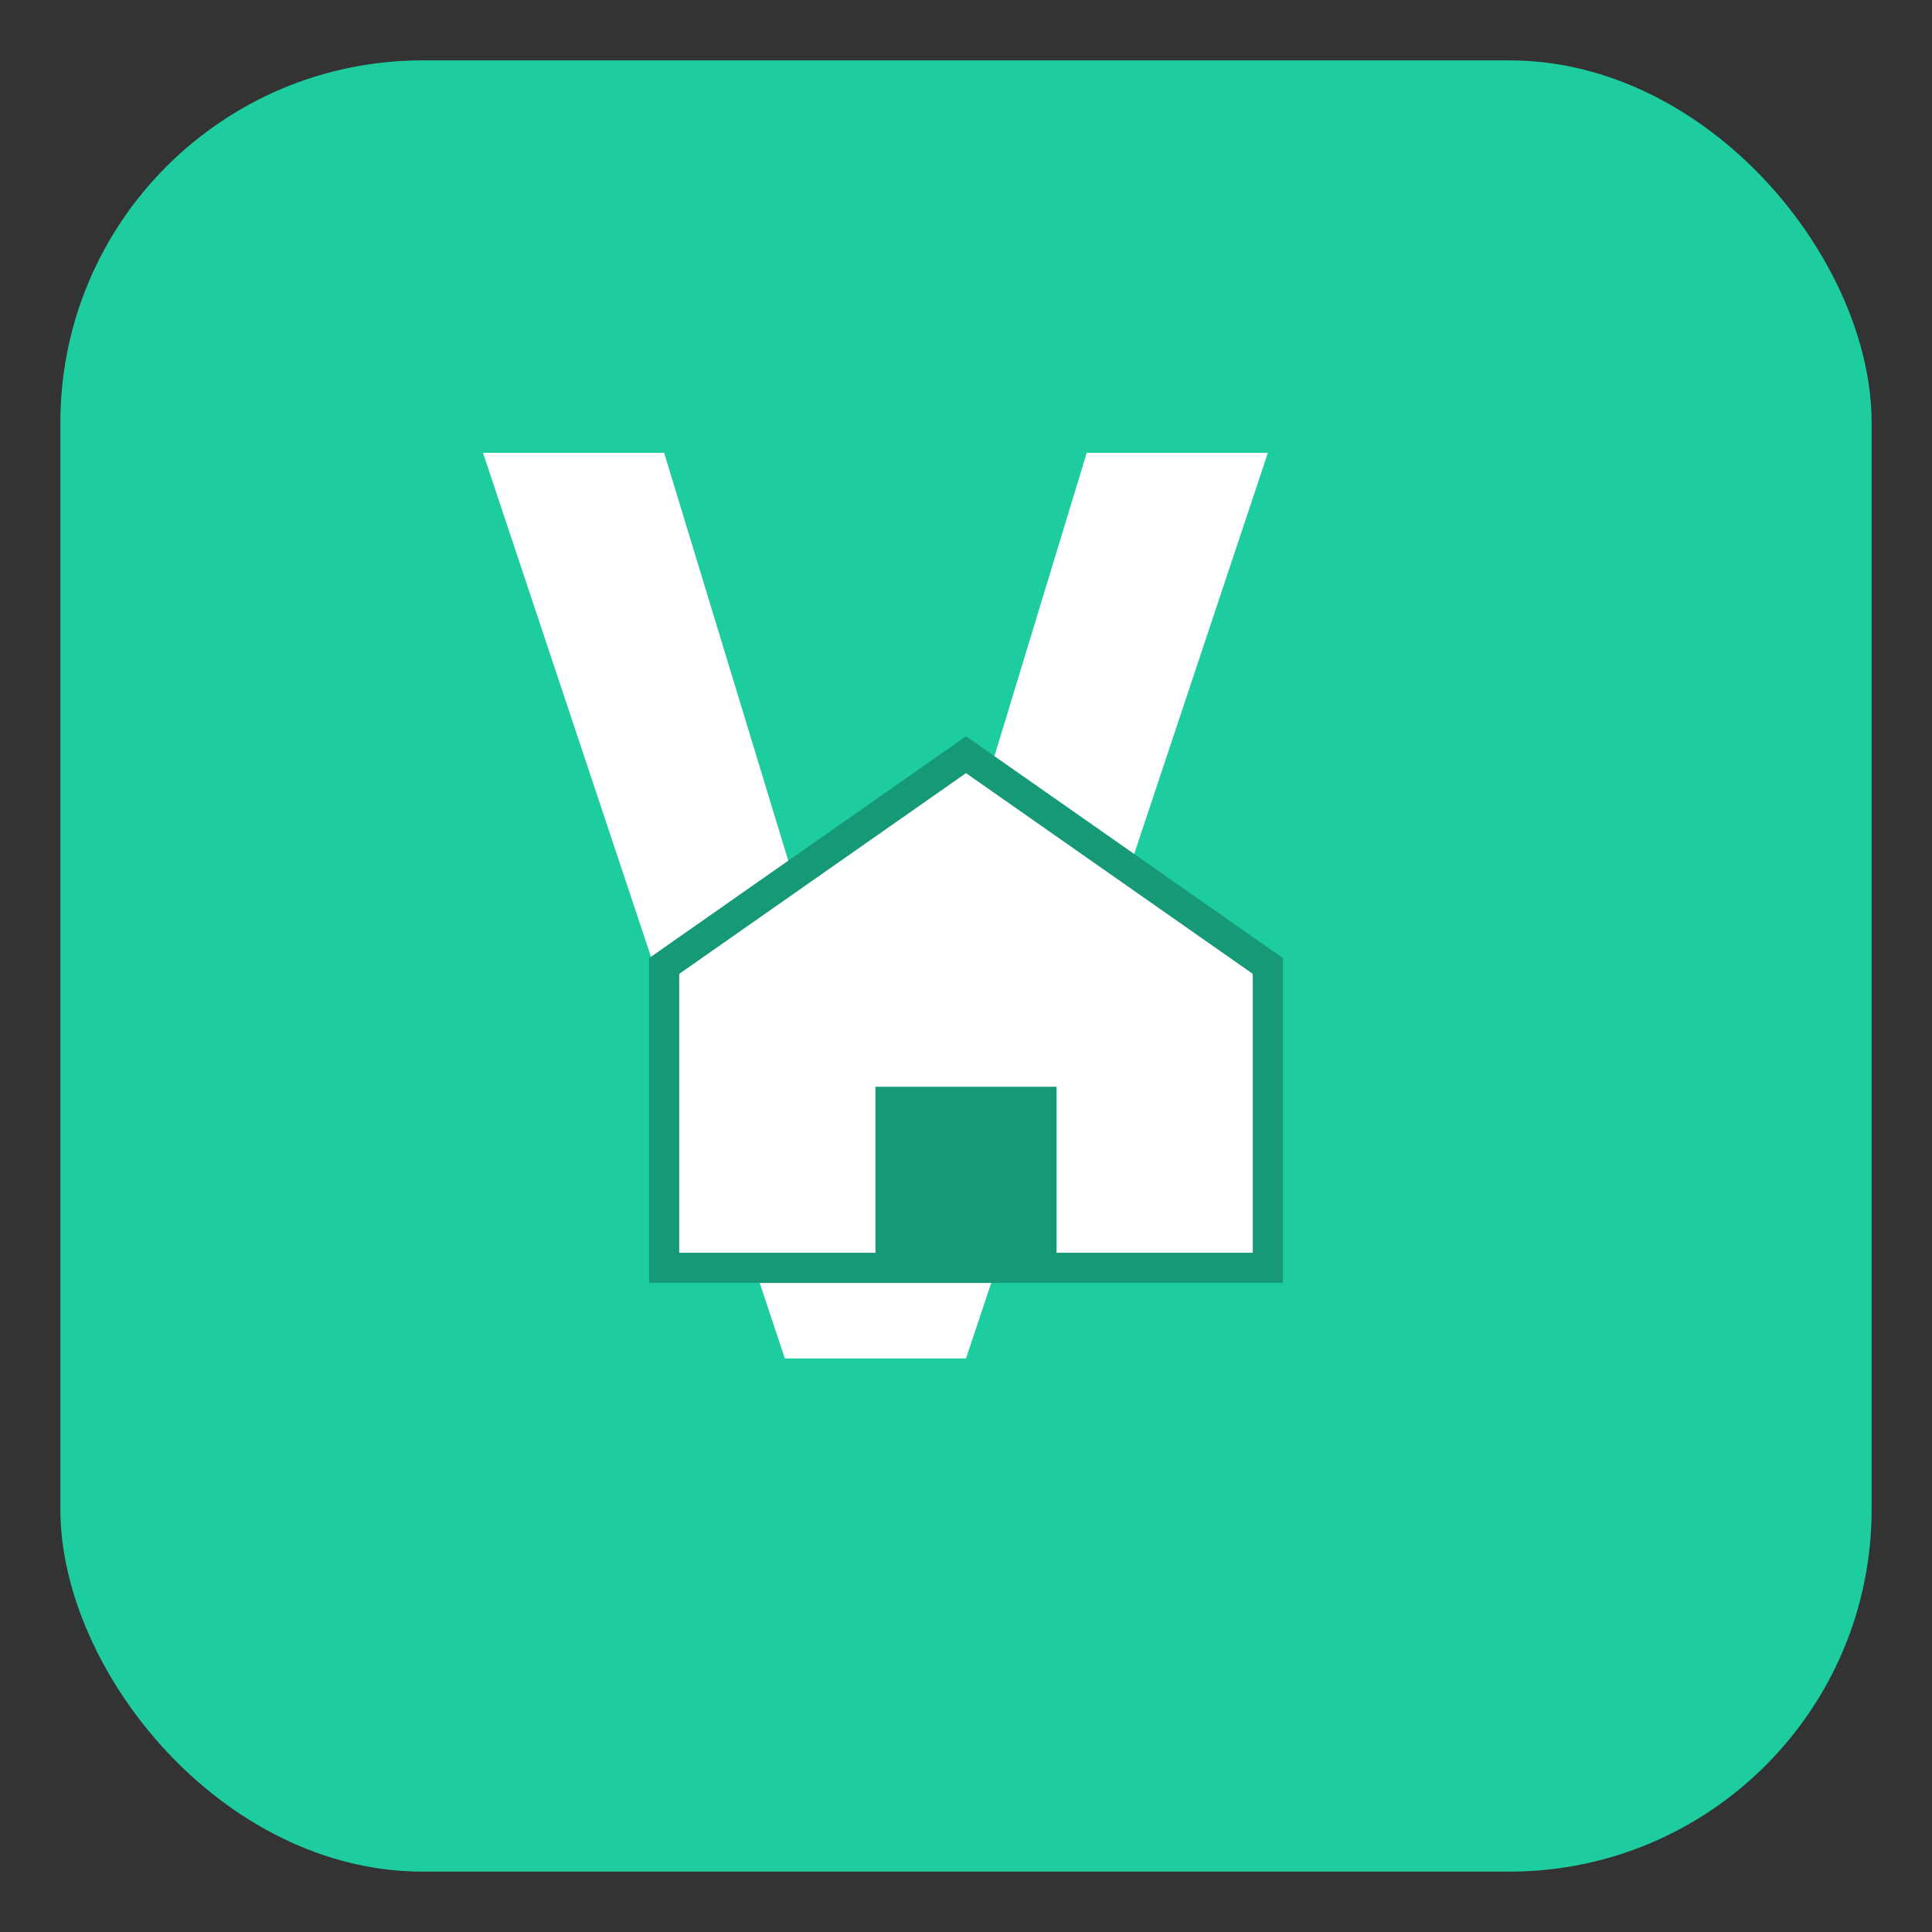
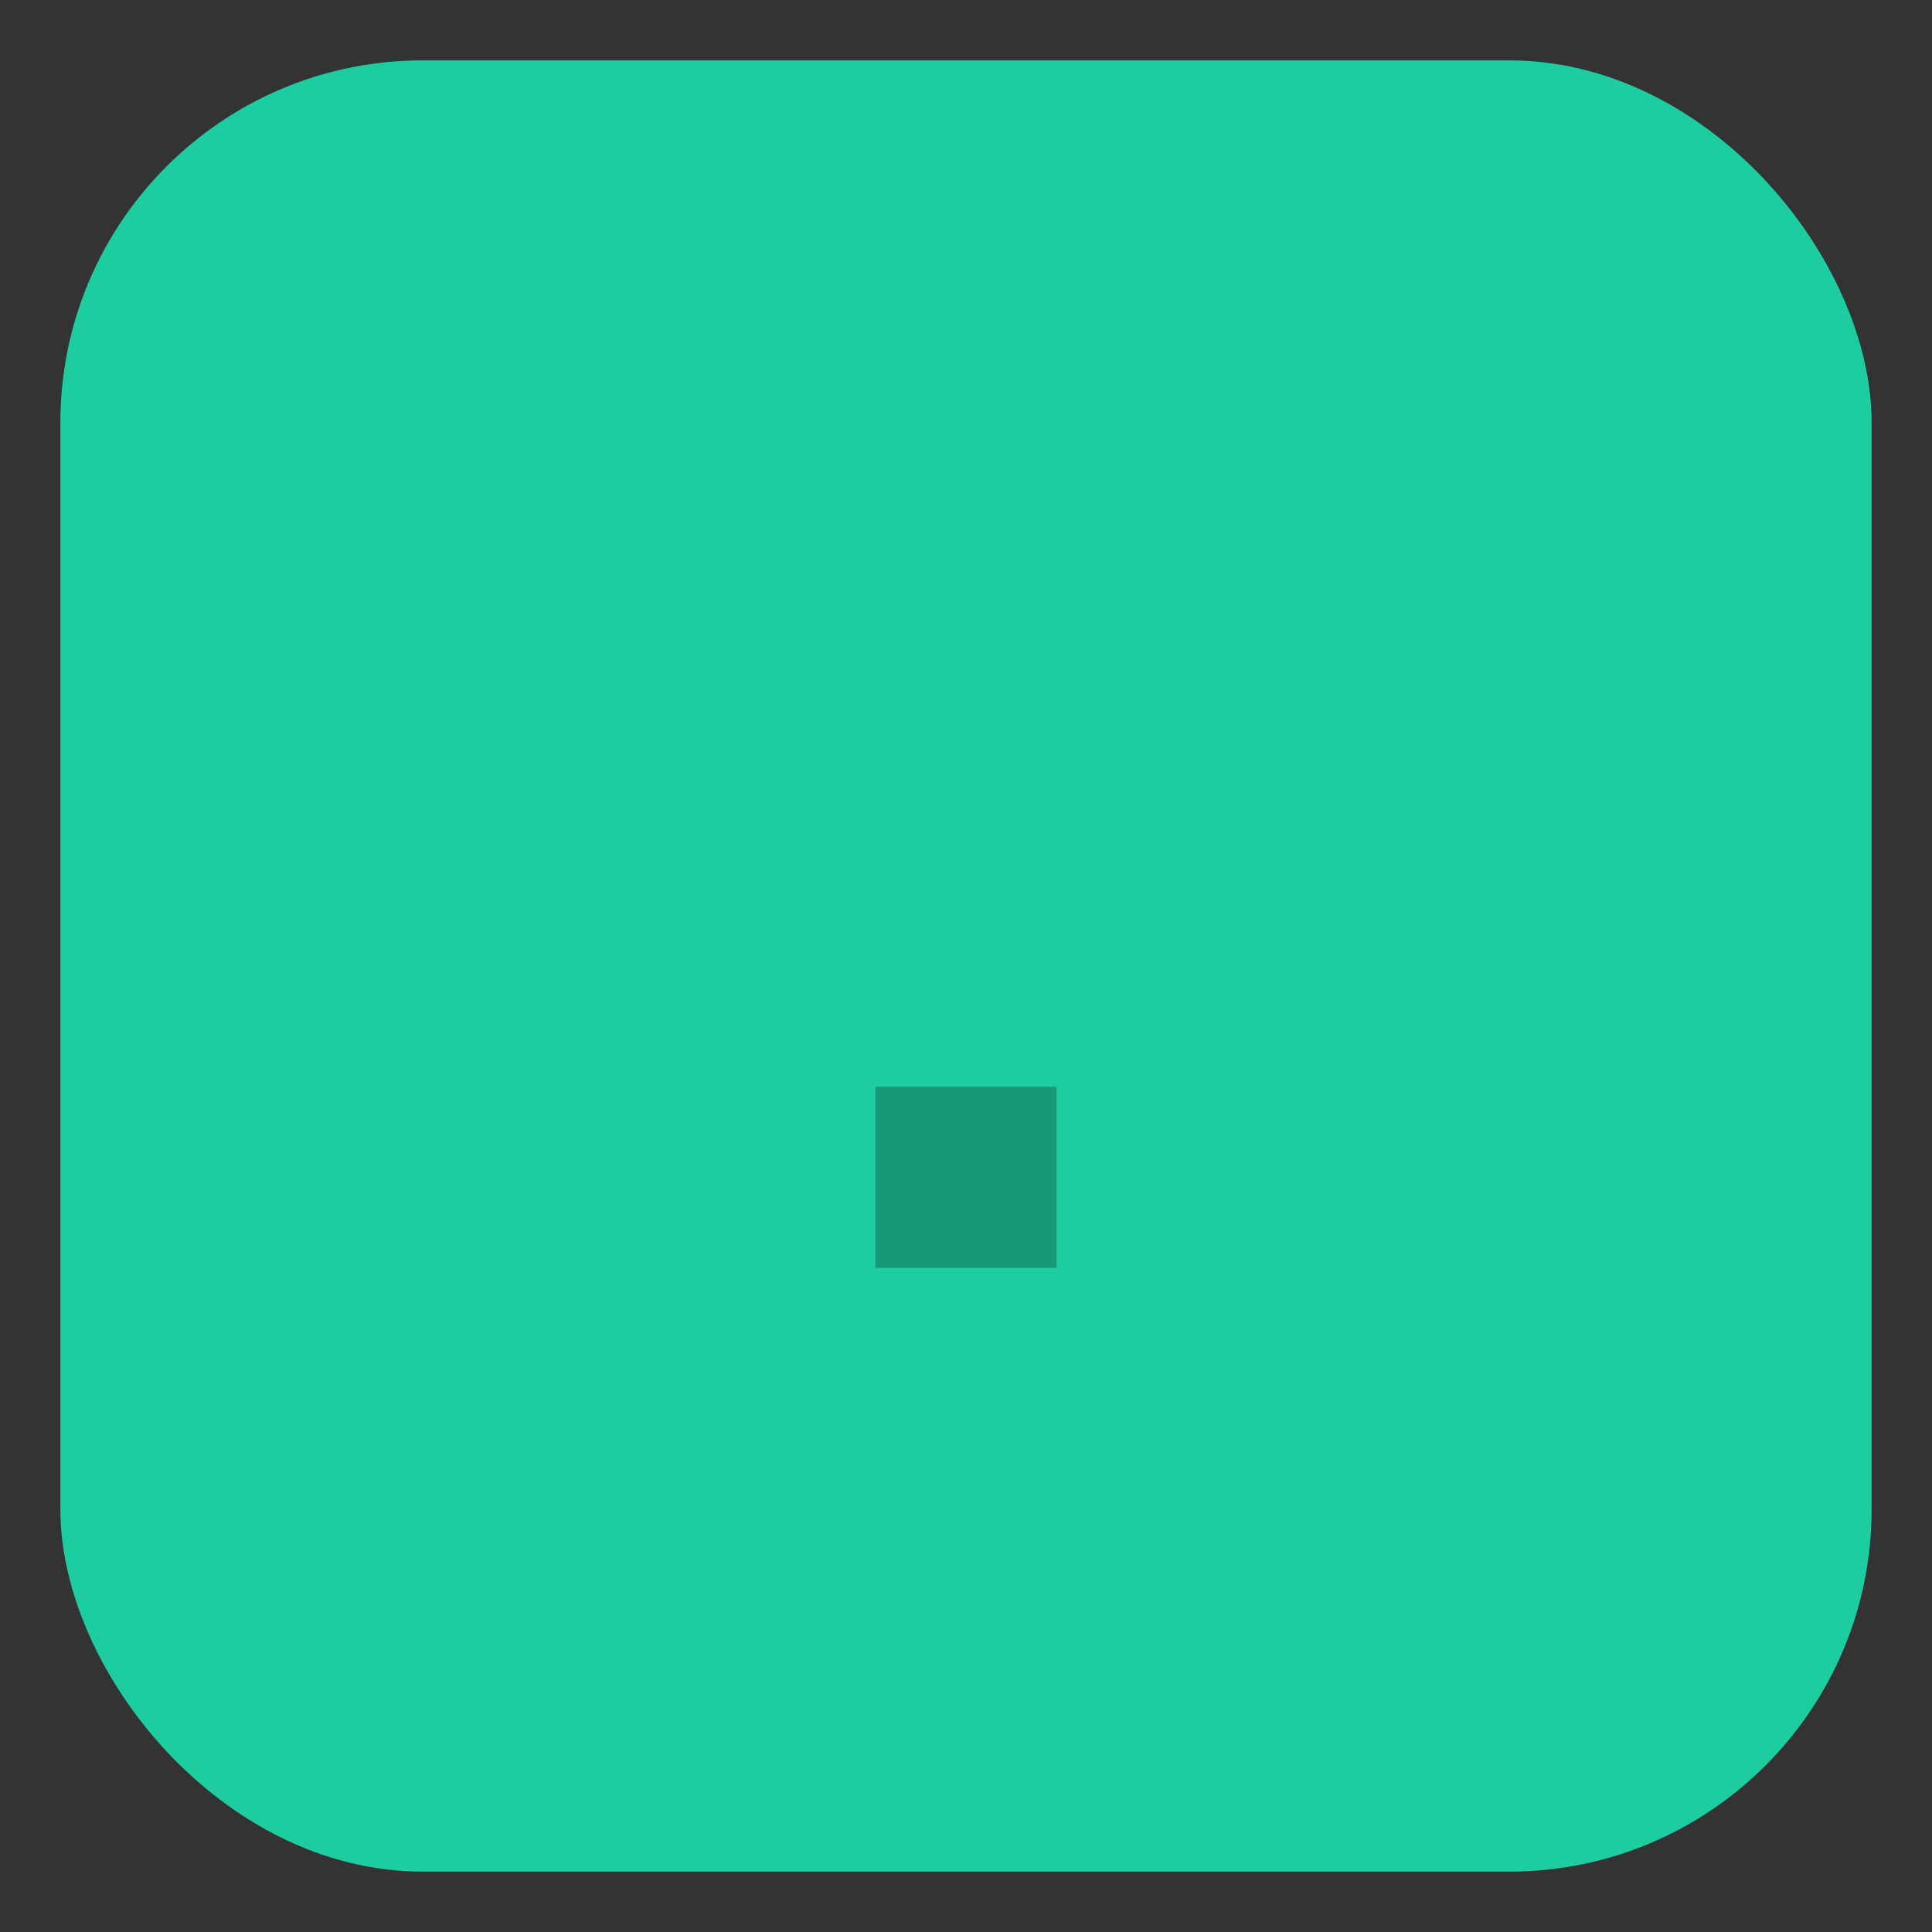
<svg xmlns="http://www.w3.org/2000/svg" viewBox="0 0 64 64">
  <rect x="0" y="0" width="64" height="64" fill="#333333" stroke="none" />
  <rect x="2" y="2" width="60" height="60" rx="12" fill="#1DCD9F" />
-   <path d="M16,15 L26,45 L32,45 L42,15 L36,15 L29,38 L22,15 Z" fill="#ffffff" />
-   <path d="M32,25 L22,32 L22,42 L42,42 L42,32 Z" fill="#ffffff" stroke="#169976" stroke-width="1" />
  <rect x="29" y="36" width="6" height="6" fill="#169976" />
</svg>